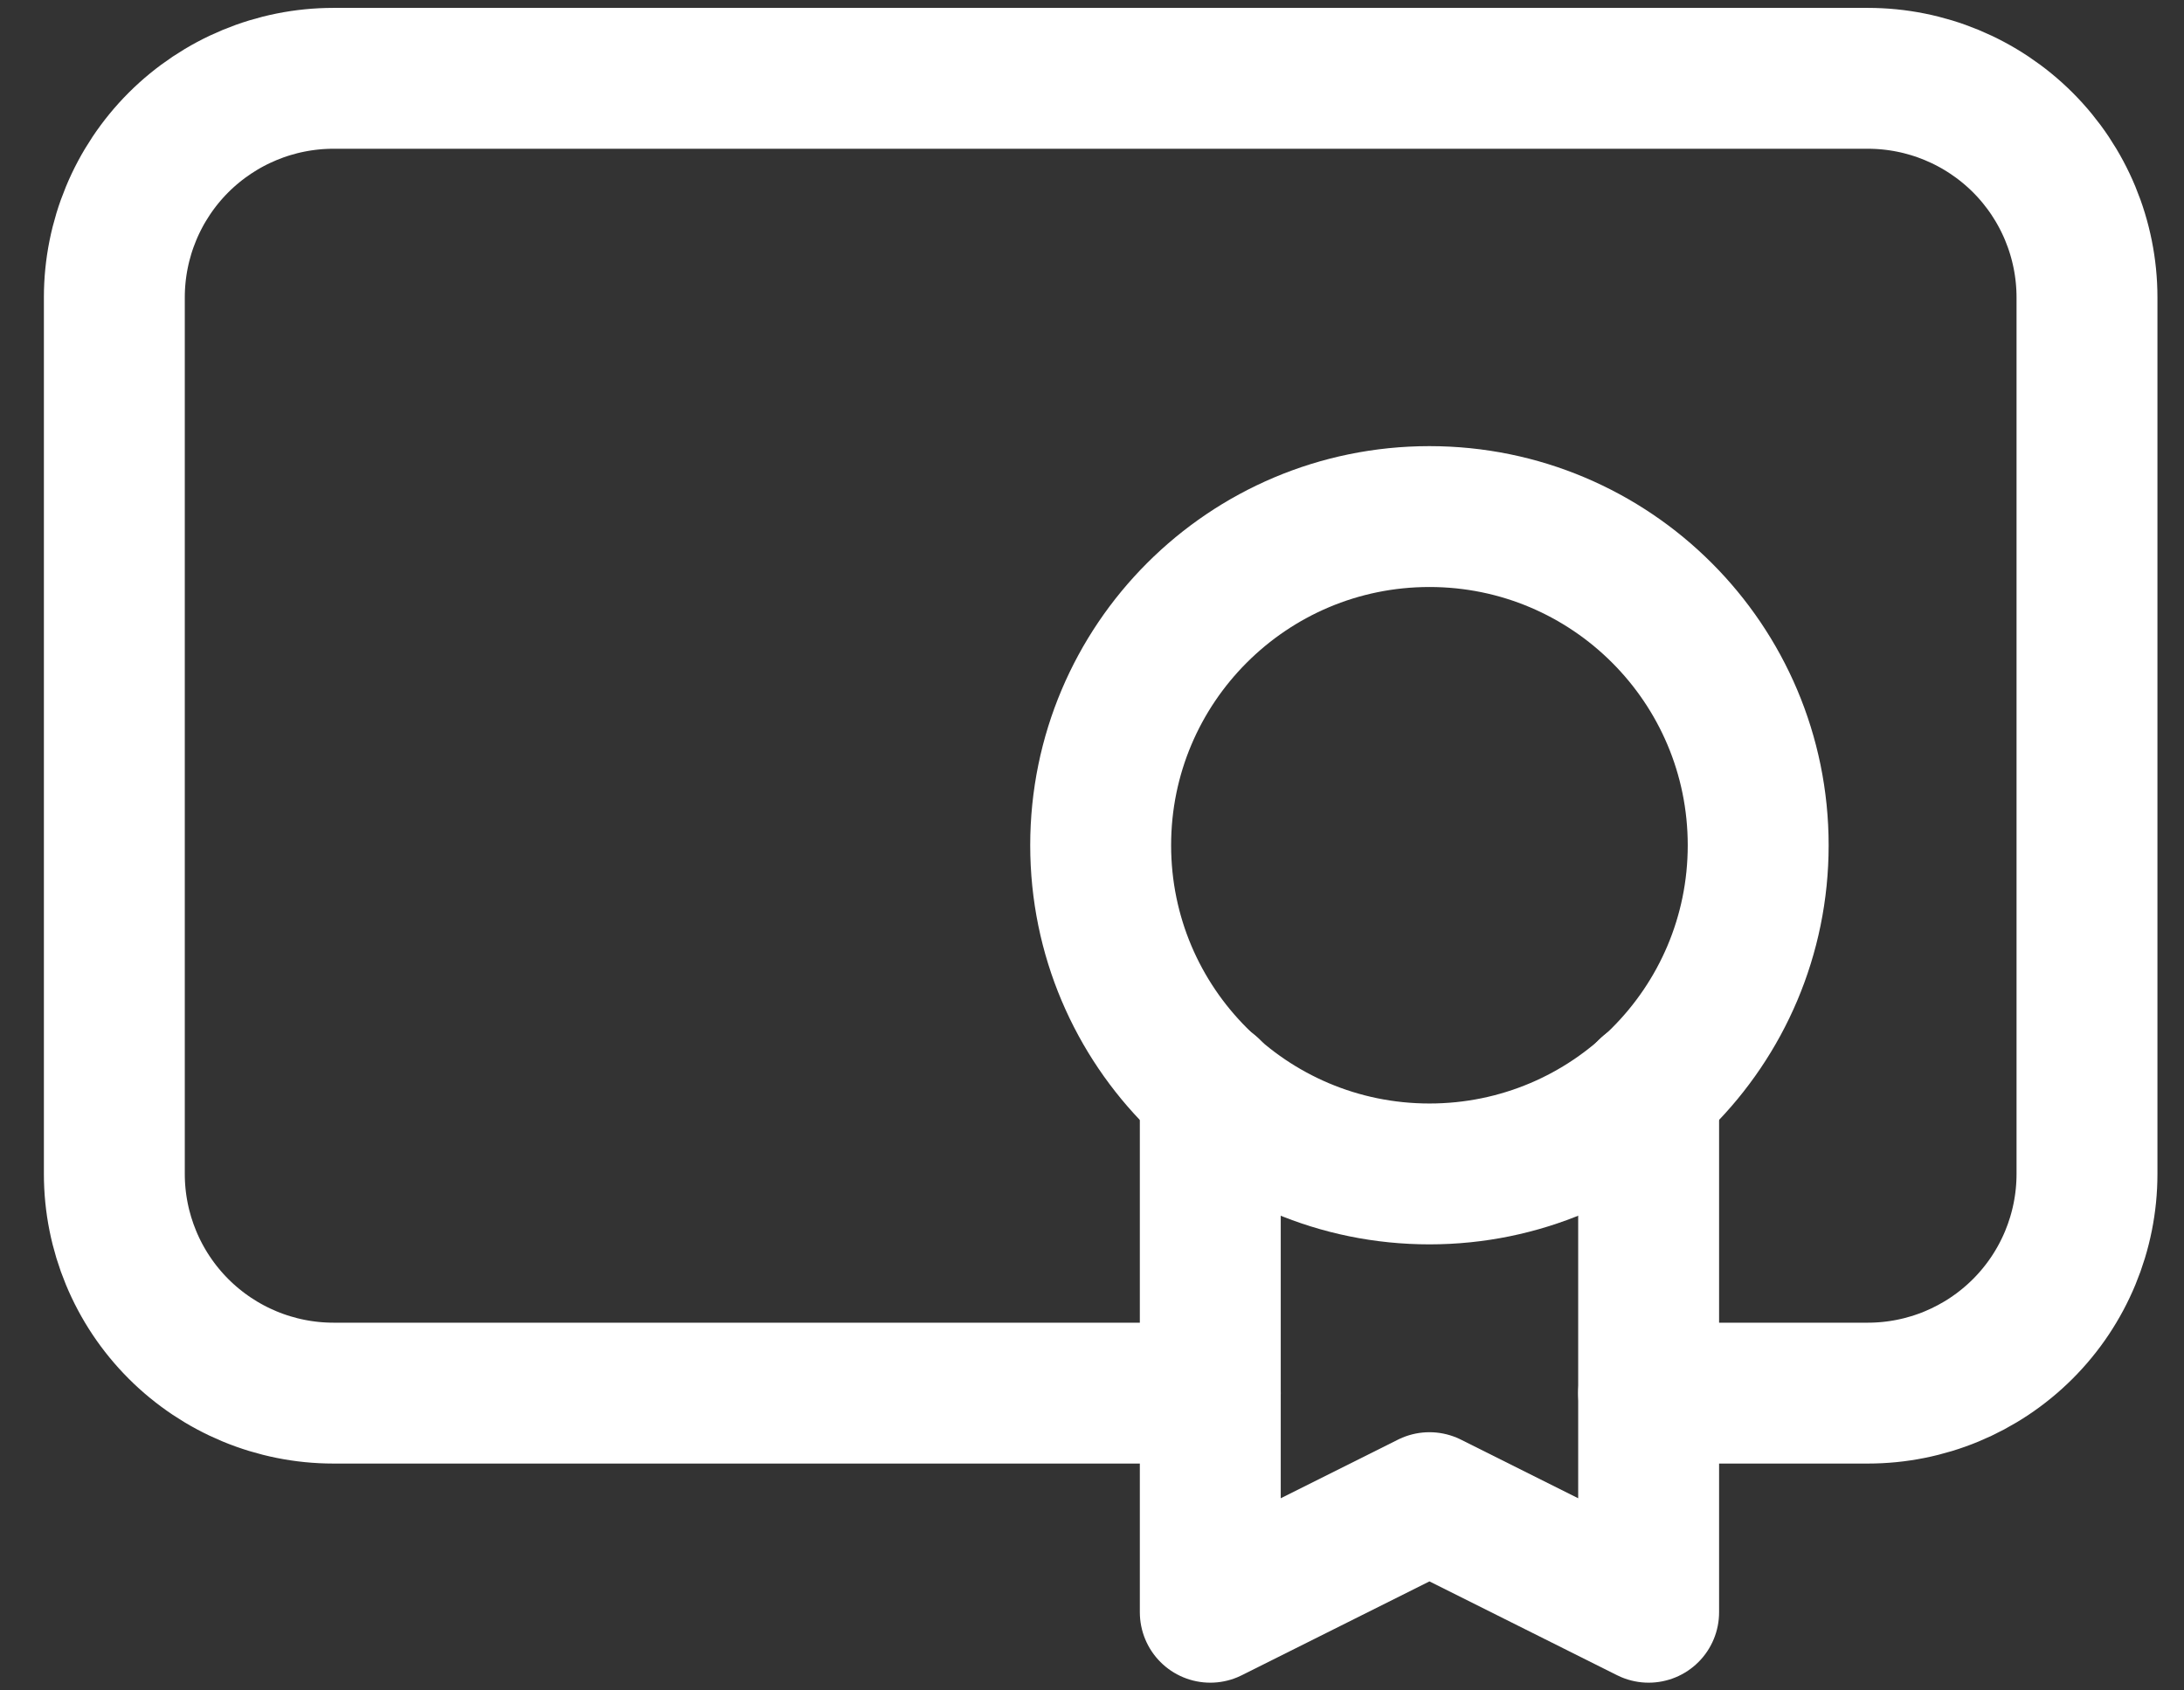
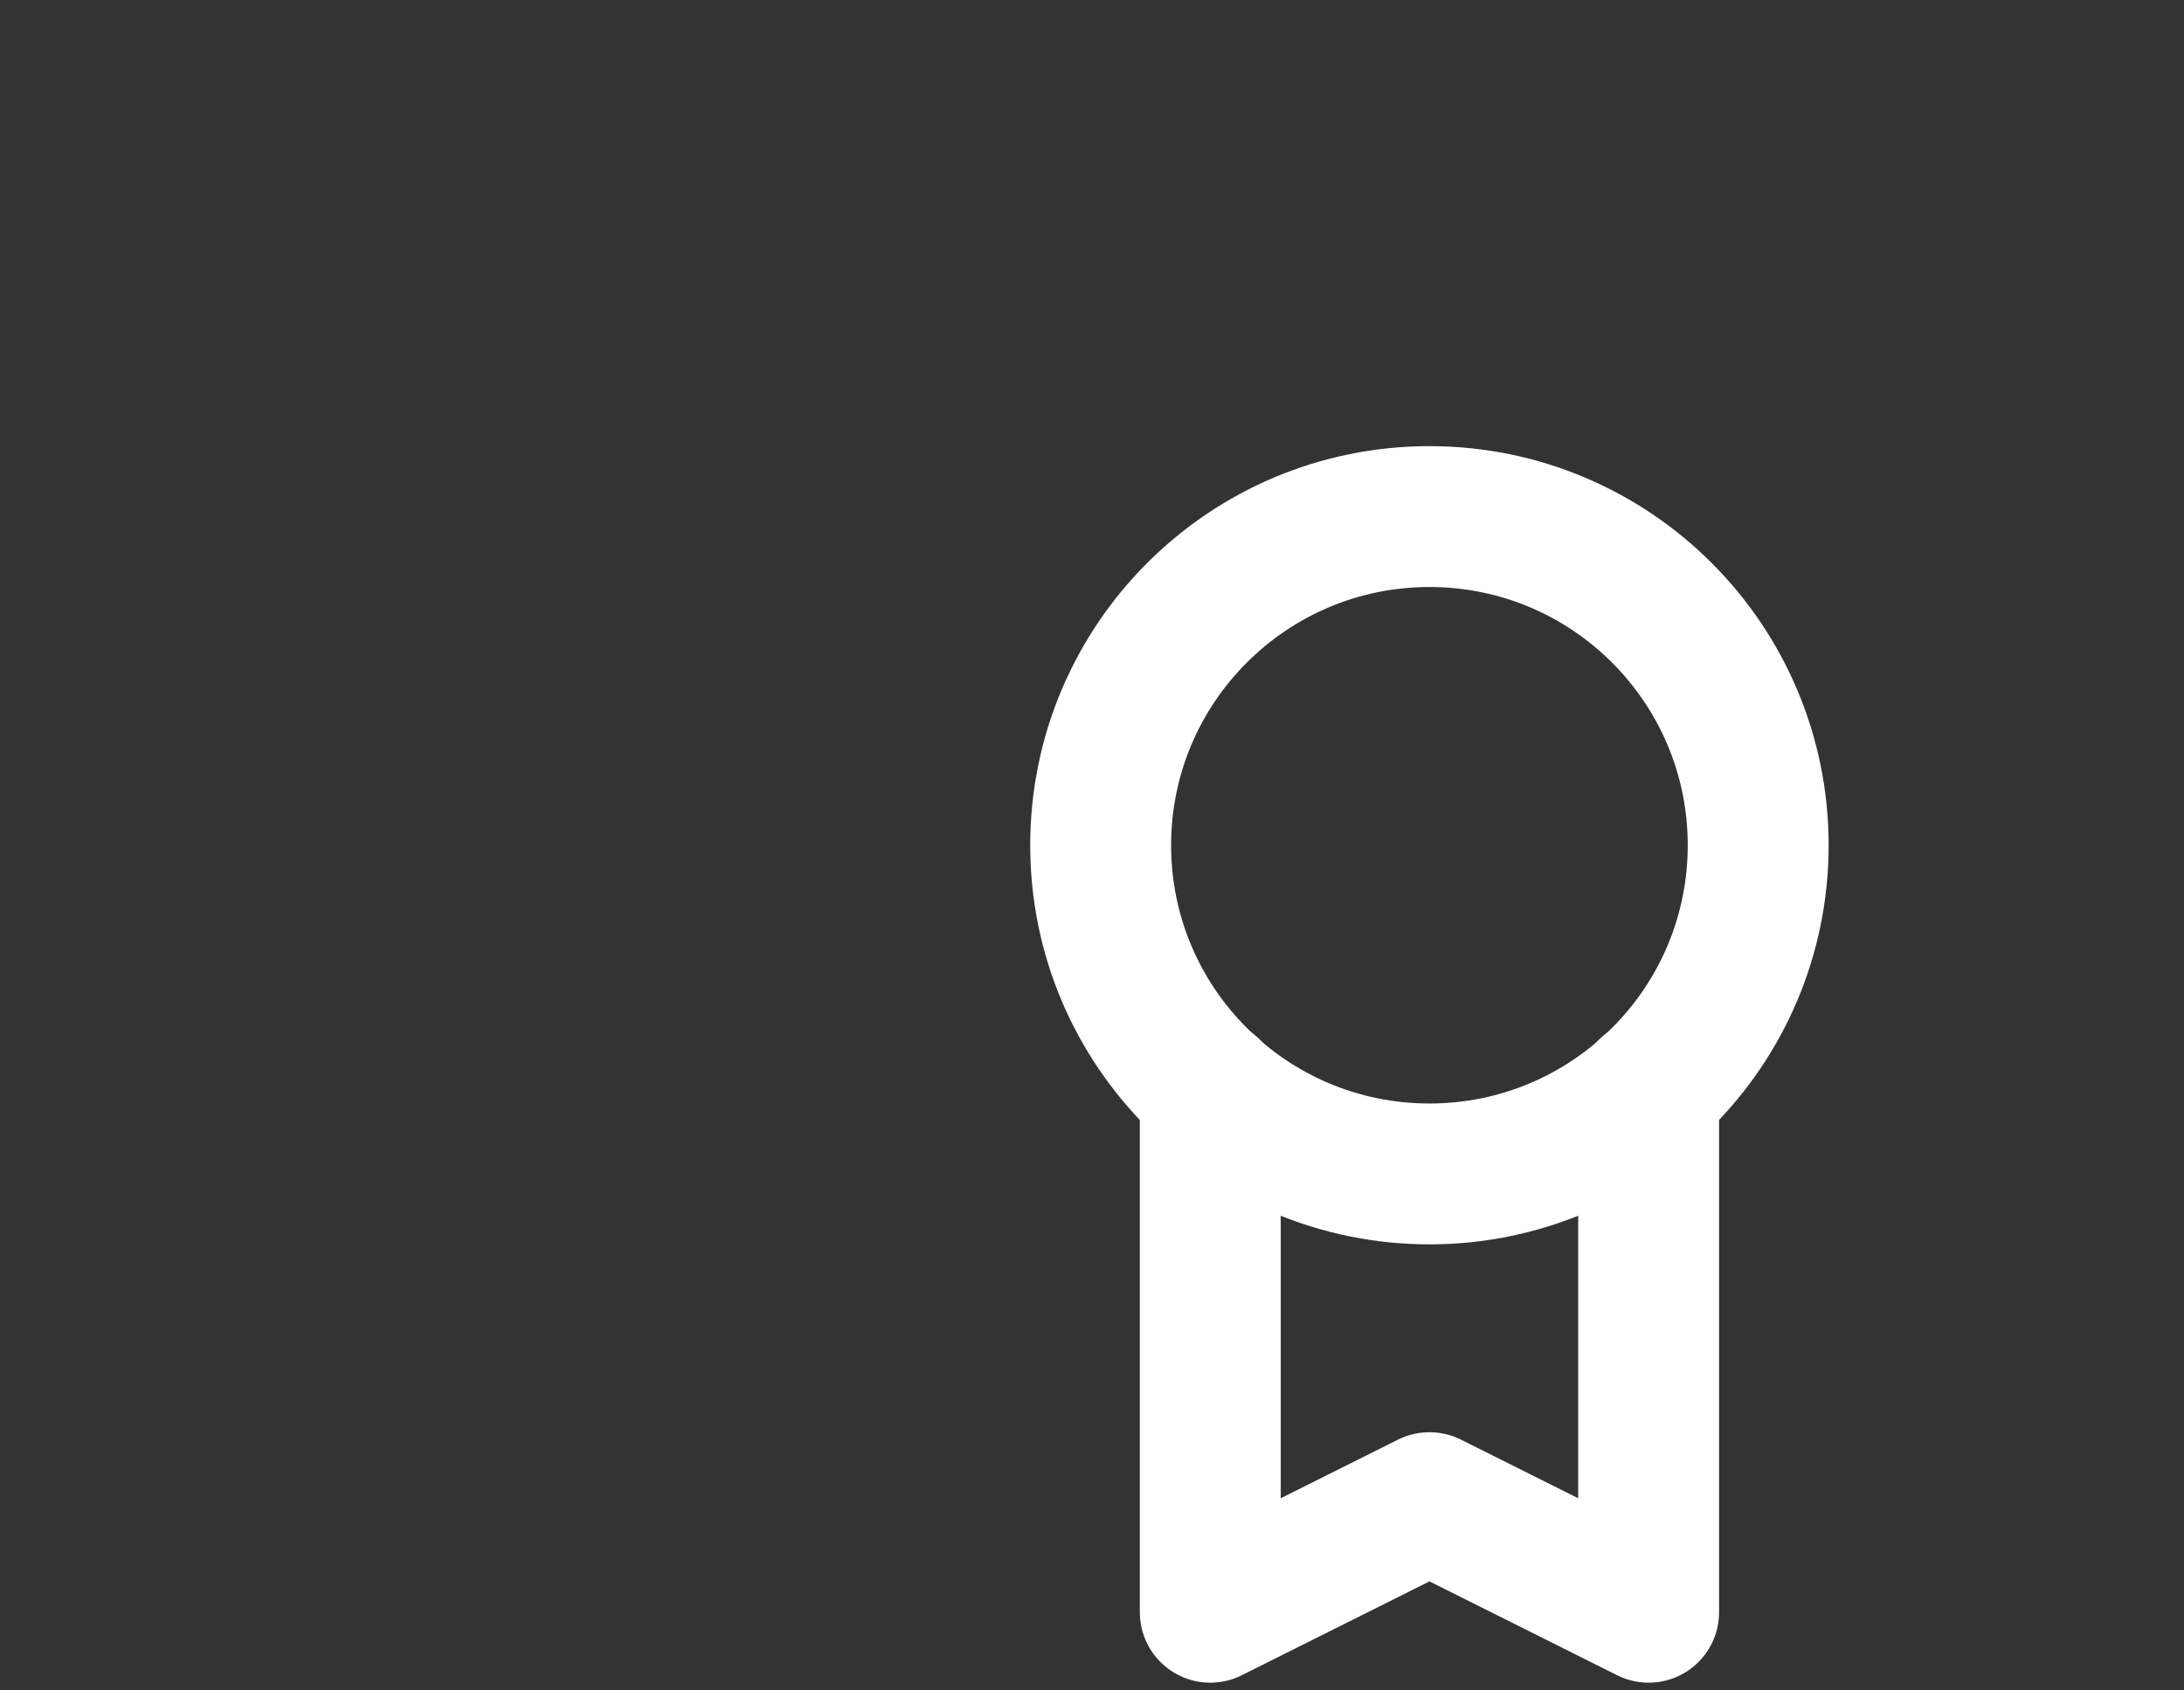
<svg xmlns="http://www.w3.org/2000/svg" width="31" height="24" viewBox="0 0 31 24" fill="none">
  <rect x="0" y="0" width="31" height="24" fill="#333333" stroke="none" />
  <path d="M20.29 16.667C22.867 16.667 24.956 14.578 24.956 12.001C24.956 9.423 22.867 7.334 20.29 7.334C17.712 7.334 15.623 9.423 15.623 12.001C15.623 14.578 17.712 16.667 20.29 16.667Z" stroke="white" stroke-width="2" stroke-linecap="round" stroke-linejoin="round" />
  <path d="M23.401 15.47V22.89L20.29 21.334L17.179 22.89V15.47" stroke="white" stroke-width="2" stroke-linecap="round" stroke-linejoin="round" />
-   <path d="M23.401 19.779H26.512C27.337 19.779 28.128 19.451 28.712 18.867C29.295 18.284 29.623 17.492 29.623 16.667V4.223C29.623 3.398 29.295 2.606 28.712 2.023C28.128 1.44 27.337 1.112 26.512 1.112H4.734C3.909 1.112 3.118 1.44 2.534 2.023C1.951 2.606 1.623 3.398 1.623 4.223V16.667C1.623 17.492 1.951 18.284 2.534 18.867C3.118 19.451 3.909 19.779 4.734 19.779H17.179" stroke="white" stroke-width="2" stroke-linecap="round" stroke-linejoin="round" />
</svg>